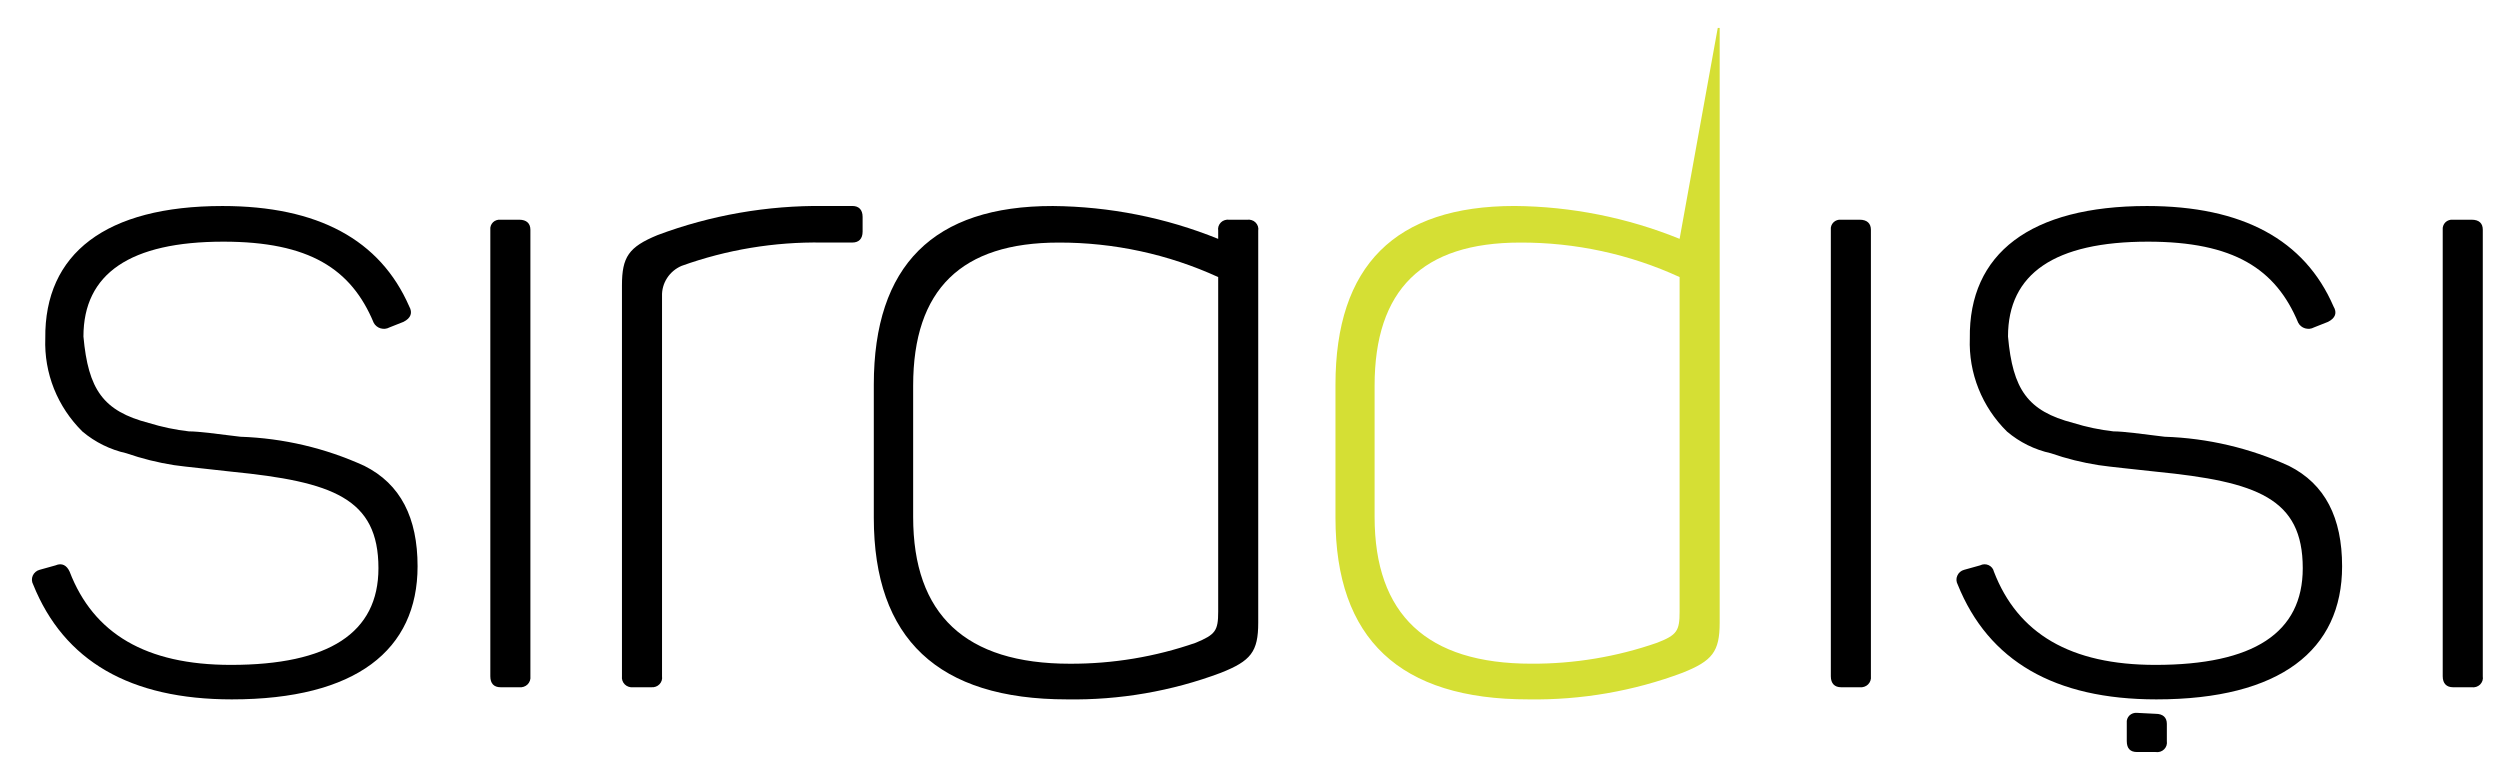
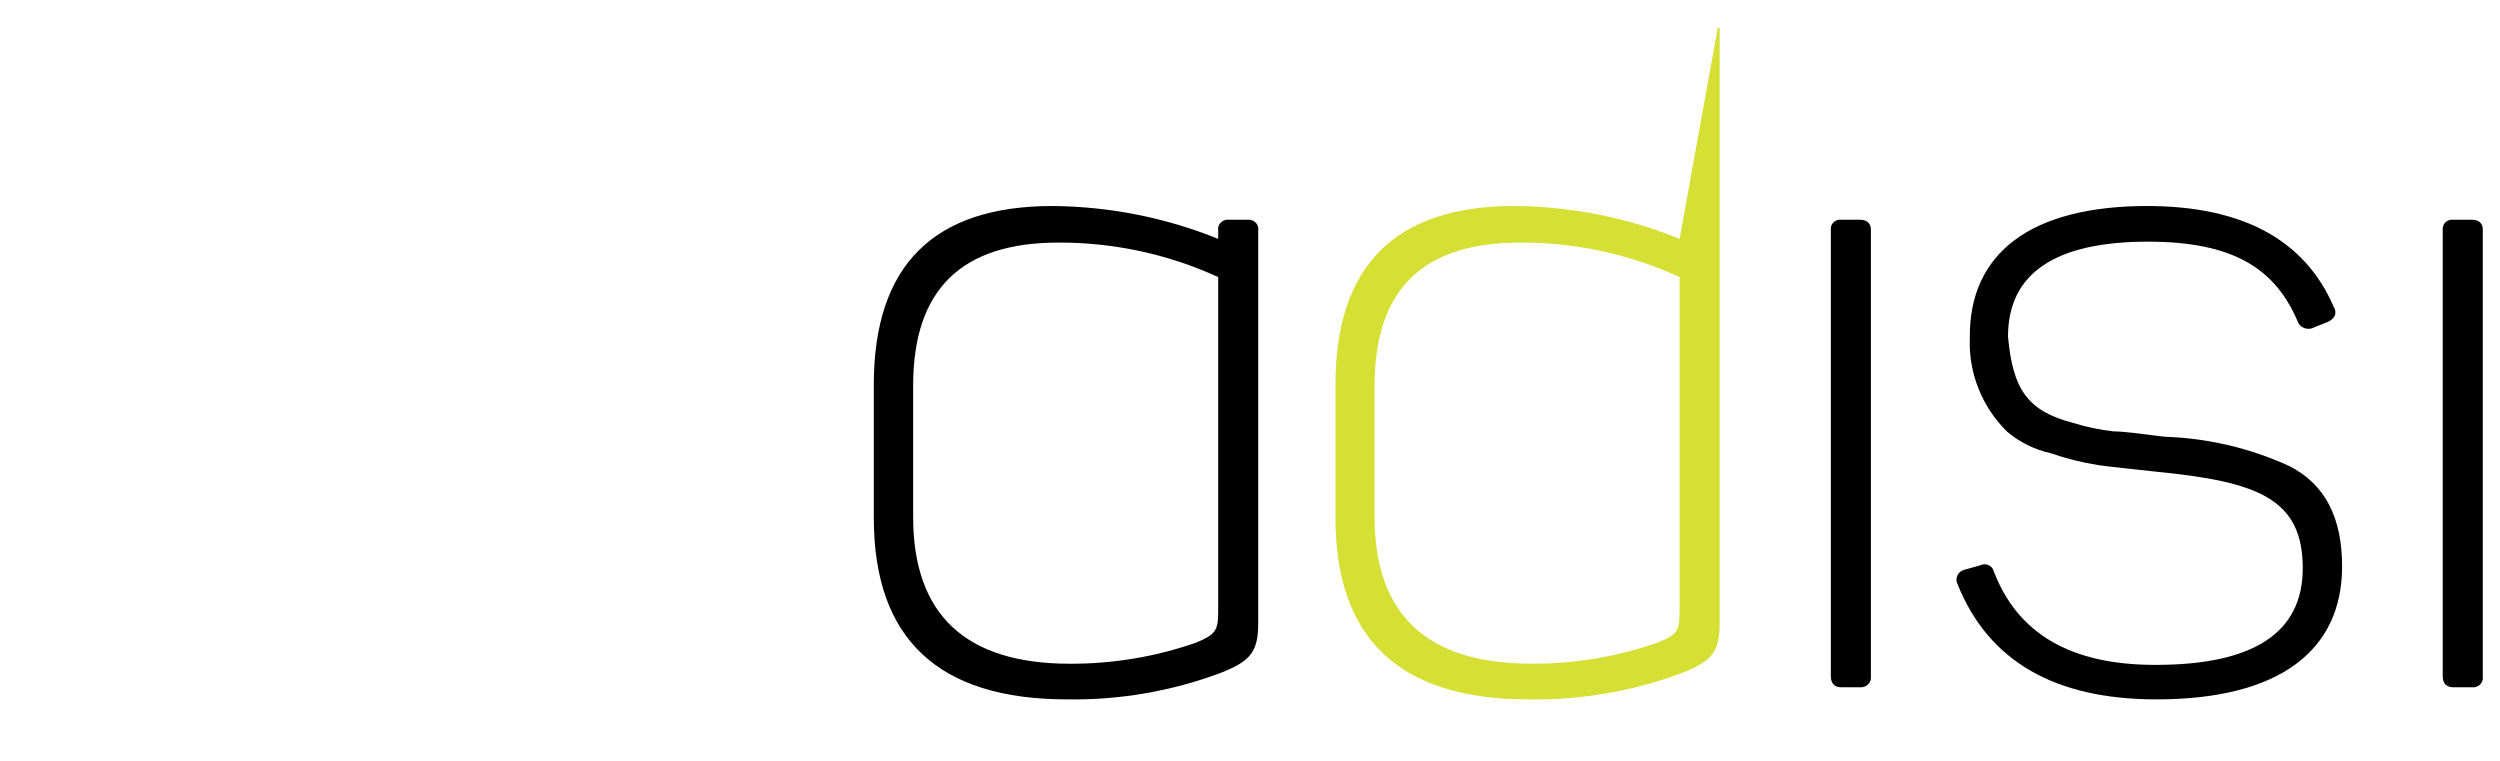
<svg xmlns="http://www.w3.org/2000/svg" width="69" height="21" viewBox="0 0 69 21" fill="none">
-   <path d="M6.141 5.686C8.774 5.686 10.492 6.618 11.295 8.458C11.393 8.632 11.341 8.78 11.137 8.883L10.748 9.037C10.711 9.057 10.671 9.07 10.628 9.074C10.586 9.078 10.544 9.074 10.503 9.062C10.463 9.05 10.425 9.031 10.393 9.004C10.36 8.978 10.333 8.945 10.314 8.908C9.695 7.422 8.537 6.67 6.167 6.67C3.594 6.67 2.303 7.551 2.303 9.288C2.435 10.748 2.843 11.346 4.107 11.674C4.467 11.785 4.838 11.863 5.213 11.906C5.496 11.906 5.989 11.976 6.635 12.054C7.819 12.094 8.983 12.367 10.057 12.858C11.058 13.36 11.525 14.292 11.525 15.63C11.525 17.939 9.827 19.303 6.398 19.303C3.594 19.303 1.766 18.246 0.915 16.132C0.894 16.095 0.883 16.053 0.881 16.011C0.879 15.969 0.887 15.927 0.904 15.888C0.921 15.849 0.947 15.814 0.98 15.786C1.012 15.758 1.051 15.738 1.092 15.727L1.533 15.604C1.711 15.527 1.843 15.604 1.922 15.778C2.58 17.489 4.028 18.351 6.371 18.351C9.076 18.351 10.445 17.47 10.445 15.682C10.445 13.752 9.182 13.295 6.398 13.019C5.739 12.941 5.167 12.89 4.805 12.838C4.357 12.768 3.916 12.658 3.488 12.51C3.041 12.41 2.625 12.205 2.277 11.912C1.935 11.575 1.667 11.172 1.49 10.73C1.314 10.287 1.232 9.814 1.25 9.339C1.224 6.998 2.922 5.686 6.141 5.686Z" fill="black" />
-   <path d="M14.329 6.064C14.533 6.064 14.639 6.167 14.639 6.341V18.665C14.644 18.706 14.64 18.748 14.626 18.787C14.612 18.826 14.59 18.861 14.56 18.891C14.53 18.92 14.494 18.942 14.454 18.955C14.414 18.969 14.371 18.973 14.329 18.968H13.816C13.632 18.968 13.533 18.865 13.533 18.665V6.341C13.529 6.303 13.533 6.266 13.546 6.23C13.559 6.195 13.579 6.163 13.606 6.136C13.634 6.109 13.666 6.089 13.703 6.077C13.739 6.064 13.778 6.06 13.816 6.064H14.329Z" fill="black" />
-   <path d="M23.525 5.685C23.702 5.685 23.808 5.787 23.808 5.987V6.392C23.808 6.592 23.702 6.694 23.525 6.694H22.695C21.371 6.673 20.055 6.891 18.812 7.338C18.647 7.408 18.507 7.526 18.411 7.675C18.314 7.824 18.266 7.998 18.272 8.174V18.665C18.278 18.705 18.275 18.745 18.263 18.783C18.251 18.821 18.23 18.856 18.202 18.885C18.174 18.914 18.14 18.937 18.102 18.951C18.064 18.965 18.023 18.971 17.983 18.968H17.476C17.434 18.973 17.391 18.969 17.351 18.955C17.311 18.942 17.275 18.92 17.245 18.891C17.215 18.861 17.192 18.826 17.179 18.787C17.165 18.748 17.161 18.706 17.166 18.665V7.878C17.166 7.093 17.351 6.817 18.147 6.489C19.617 5.938 21.18 5.666 22.755 5.685H23.525Z" fill="black" />
  <path d="M47.41 0.771L46.357 6.592C44.913 6.006 43.366 5.698 41.803 5.685C38.507 5.685 36.859 7.33 36.859 10.619V14.292C36.859 17.637 38.636 19.307 42.191 19.303C43.641 19.325 45.082 19.076 46.436 18.569C47.259 18.241 47.463 17.99 47.463 17.186V0.771H47.41ZM46.357 16.884C46.357 17.411 46.285 17.527 45.739 17.739C44.623 18.128 43.447 18.324 42.263 18.318C39.38 18.318 37.939 16.961 37.939 14.266V10.644C37.939 8.001 39.255 6.695 41.954 6.695C43.476 6.689 44.98 7.014 46.357 7.647V16.884Z" fill="#D5DF34" />
  <path d="M24.117 10.619C24.117 7.326 25.765 5.681 29.06 5.686C30.626 5.7 32.175 6.007 33.622 6.593V6.367C33.615 6.326 33.618 6.284 33.631 6.244C33.645 6.205 33.667 6.168 33.697 6.139C33.727 6.109 33.764 6.087 33.805 6.075C33.846 6.062 33.889 6.058 33.931 6.065H34.418C34.46 6.058 34.504 6.062 34.544 6.075C34.585 6.087 34.622 6.109 34.652 6.139C34.682 6.168 34.705 6.205 34.718 6.244C34.731 6.284 34.734 6.326 34.727 6.367V17.187C34.727 17.991 34.523 18.242 33.694 18.57C32.34 19.078 30.899 19.326 29.449 19.303C25.894 19.303 24.117 17.633 24.117 14.292V10.619ZM33.622 7.647C32.244 7.016 30.74 6.691 29.218 6.695C26.539 6.695 25.203 7.982 25.203 10.645V14.267C25.203 16.962 26.645 18.319 29.528 18.319C30.712 18.324 31.888 18.128 33.003 17.74C33.543 17.515 33.622 17.412 33.622 16.884V7.647Z" fill="black" />
  <path d="M51.327 6.064C51.531 6.064 51.637 6.167 51.637 6.341V18.665C51.642 18.706 51.638 18.748 51.624 18.787C51.61 18.826 51.588 18.861 51.558 18.891C51.528 18.92 51.492 18.942 51.452 18.955C51.412 18.969 51.369 18.973 51.327 18.968H50.814C50.636 18.968 50.531 18.865 50.531 18.665V6.341C50.527 6.303 50.531 6.266 50.544 6.23C50.557 6.195 50.577 6.163 50.605 6.136C50.632 6.109 50.665 6.089 50.701 6.077C50.737 6.064 50.776 6.06 50.814 6.064H51.327Z" fill="black" />
  <path d="M59.258 5.686C61.891 5.686 63.609 6.618 64.405 8.458C64.51 8.632 64.458 8.78 64.254 8.883L63.865 9.037C63.828 9.057 63.788 9.07 63.746 9.074C63.703 9.078 63.661 9.074 63.62 9.062C63.58 9.05 63.542 9.031 63.51 9.004C63.477 8.978 63.45 8.945 63.431 8.908C62.812 7.422 61.654 6.67 59.284 6.67C56.711 6.67 55.421 7.551 55.421 9.288C55.552 10.748 55.96 11.346 57.224 11.674C57.584 11.786 57.955 11.863 58.33 11.906C58.613 11.906 59.107 11.976 59.745 12.054C60.932 12.093 62.099 12.367 63.174 12.858C64.175 13.36 64.642 14.292 64.642 15.63C64.642 17.939 62.937 19.303 59.515 19.303C56.711 19.303 54.883 18.246 54.032 16.132C54.012 16.095 54 16.053 53.998 16.011C53.996 15.969 54.004 15.927 54.022 15.888C54.038 15.849 54.064 15.814 54.097 15.786C54.129 15.758 54.168 15.738 54.21 15.727L54.651 15.604C54.687 15.586 54.727 15.575 54.767 15.574C54.808 15.573 54.849 15.581 54.886 15.598C54.923 15.615 54.955 15.64 54.981 15.671C55.006 15.703 55.024 15.739 55.032 15.778C55.691 17.489 57.145 18.351 59.488 18.351C62.194 18.351 63.556 17.47 63.556 15.682C63.556 13.752 62.299 13.295 59.515 13.019C58.817 12.941 58.277 12.89 57.922 12.838C57.474 12.768 57.033 12.659 56.605 12.51C56.157 12.412 55.741 12.206 55.394 11.912C55.052 11.575 54.784 11.172 54.608 10.73C54.431 10.287 54.349 9.814 54.367 9.339C54.335 6.998 56.039 5.686 59.258 5.686Z" fill="black" />
  <path d="M68.216 6.064C68.427 6.064 68.525 6.167 68.525 6.341V18.665C68.532 18.706 68.529 18.749 68.516 18.788C68.502 18.828 68.48 18.864 68.45 18.894C68.419 18.923 68.382 18.945 68.342 18.958C68.301 18.971 68.258 18.974 68.216 18.968H67.703C67.525 18.968 67.419 18.865 67.419 18.665V6.341C67.415 6.303 67.42 6.266 67.433 6.23C67.445 6.195 67.466 6.163 67.493 6.136C67.52 6.109 67.553 6.089 67.59 6.077C67.626 6.064 67.664 6.06 67.703 6.064H68.216Z" fill="black" />
-   <path d="M59.495 19.701C59.699 19.701 59.805 19.804 59.805 19.978V20.454C59.811 20.495 59.808 20.537 59.795 20.577C59.782 20.616 59.759 20.653 59.729 20.682C59.699 20.712 59.662 20.734 59.621 20.747C59.581 20.759 59.537 20.763 59.495 20.756H58.982C58.797 20.756 58.699 20.66 58.699 20.454V19.952C58.695 19.915 58.699 19.877 58.712 19.841C58.725 19.806 58.745 19.774 58.772 19.747C58.8 19.721 58.833 19.701 58.869 19.688C58.905 19.676 58.944 19.671 58.982 19.675L59.495 19.701Z" fill="black" />
</svg>